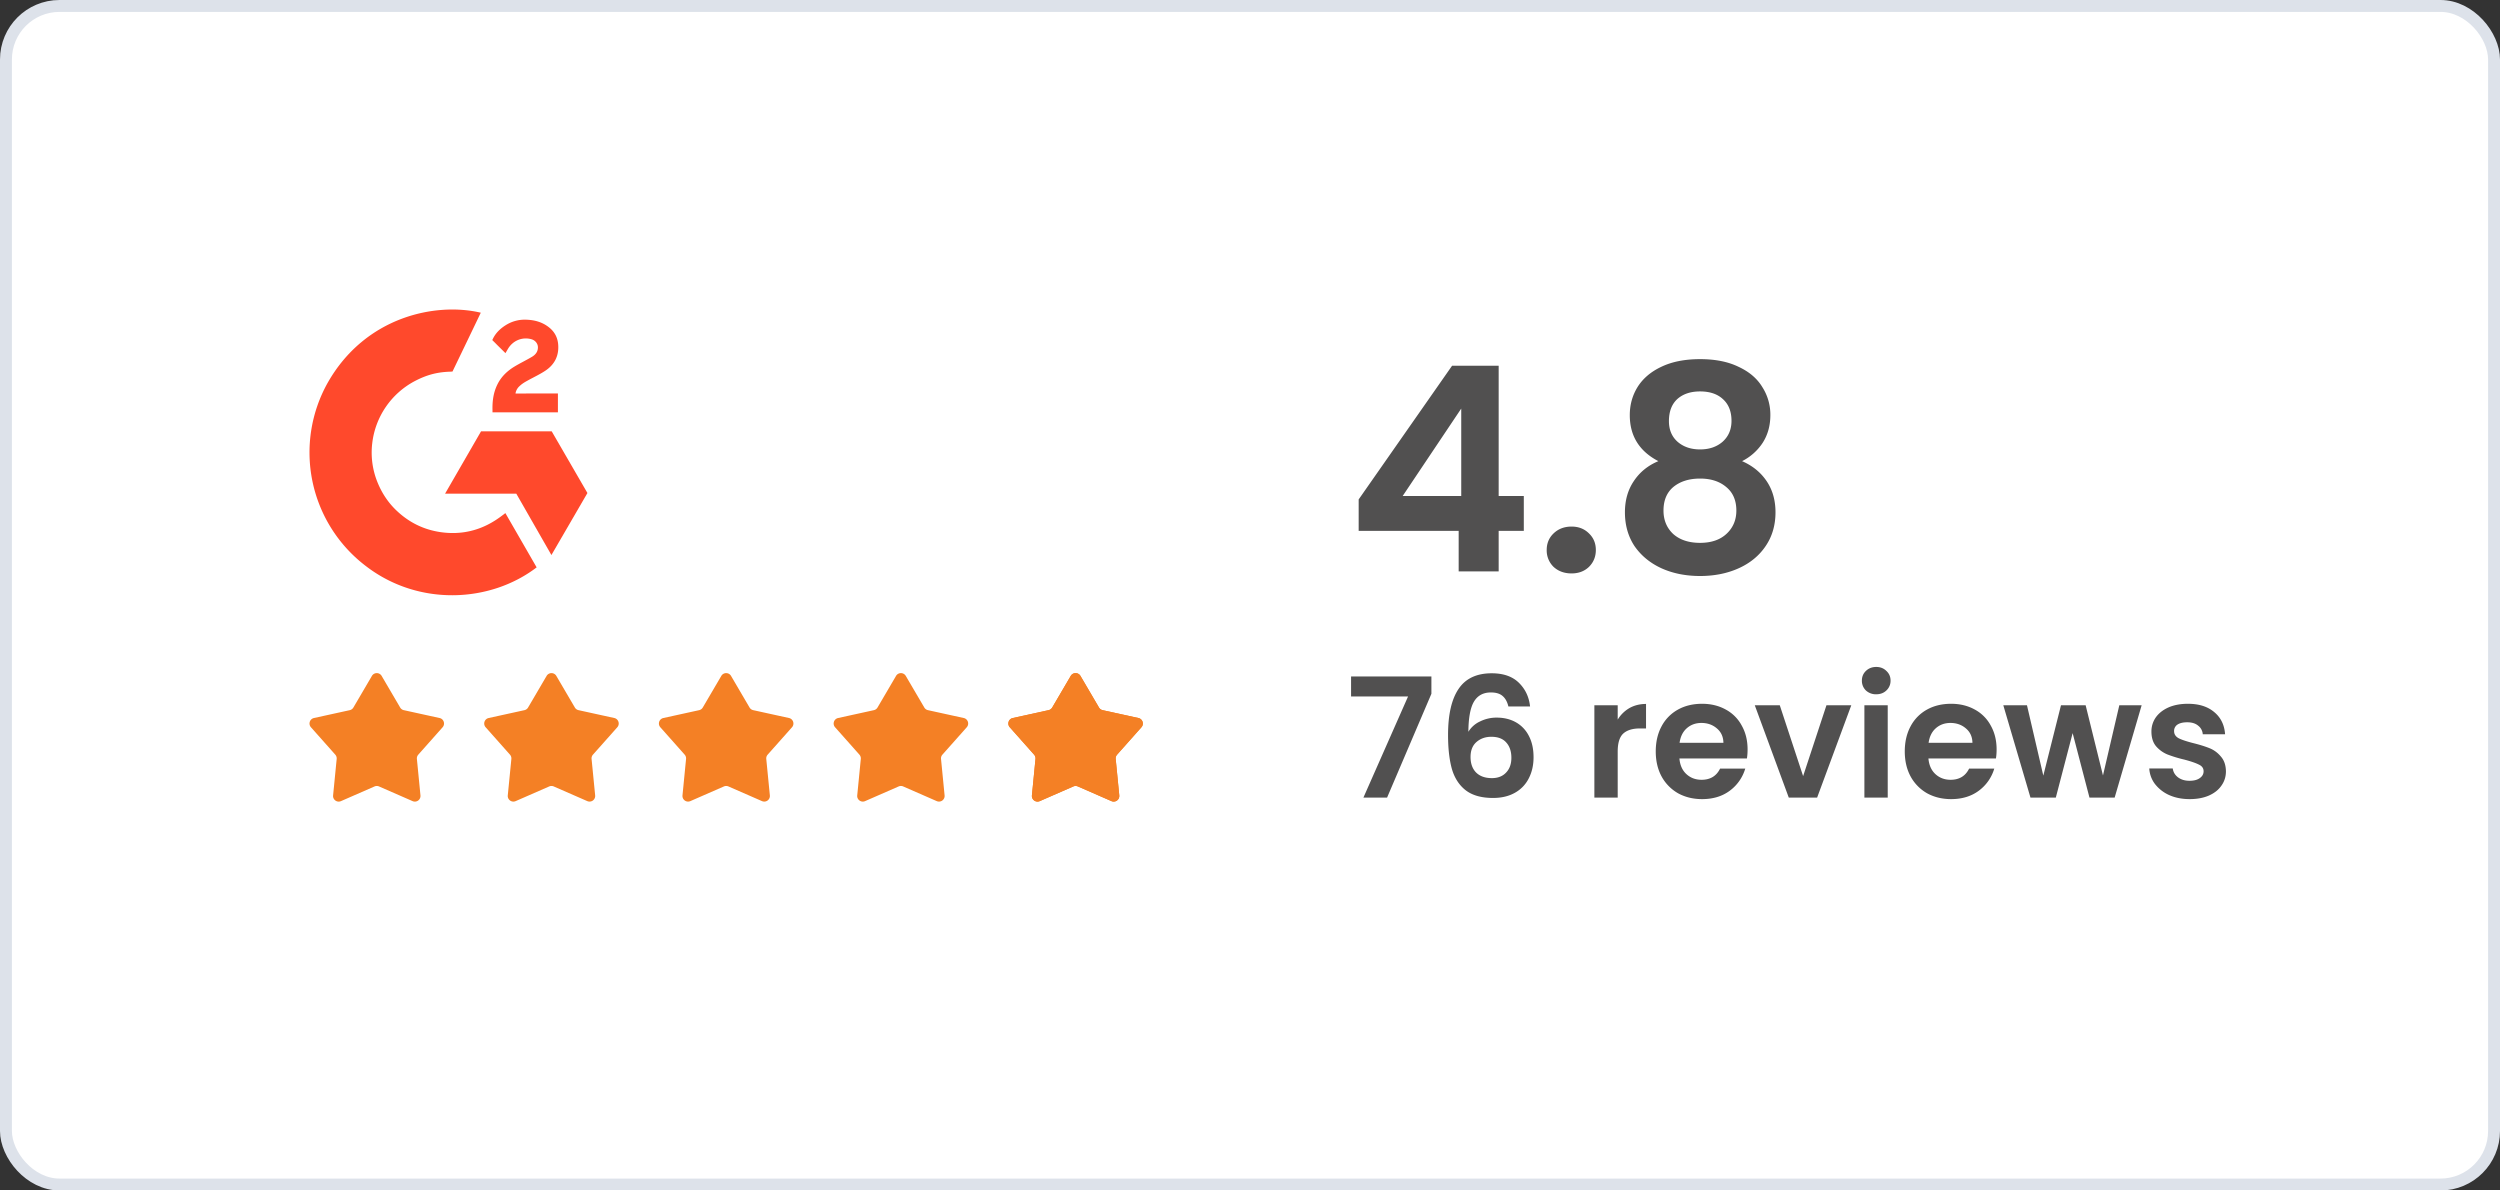
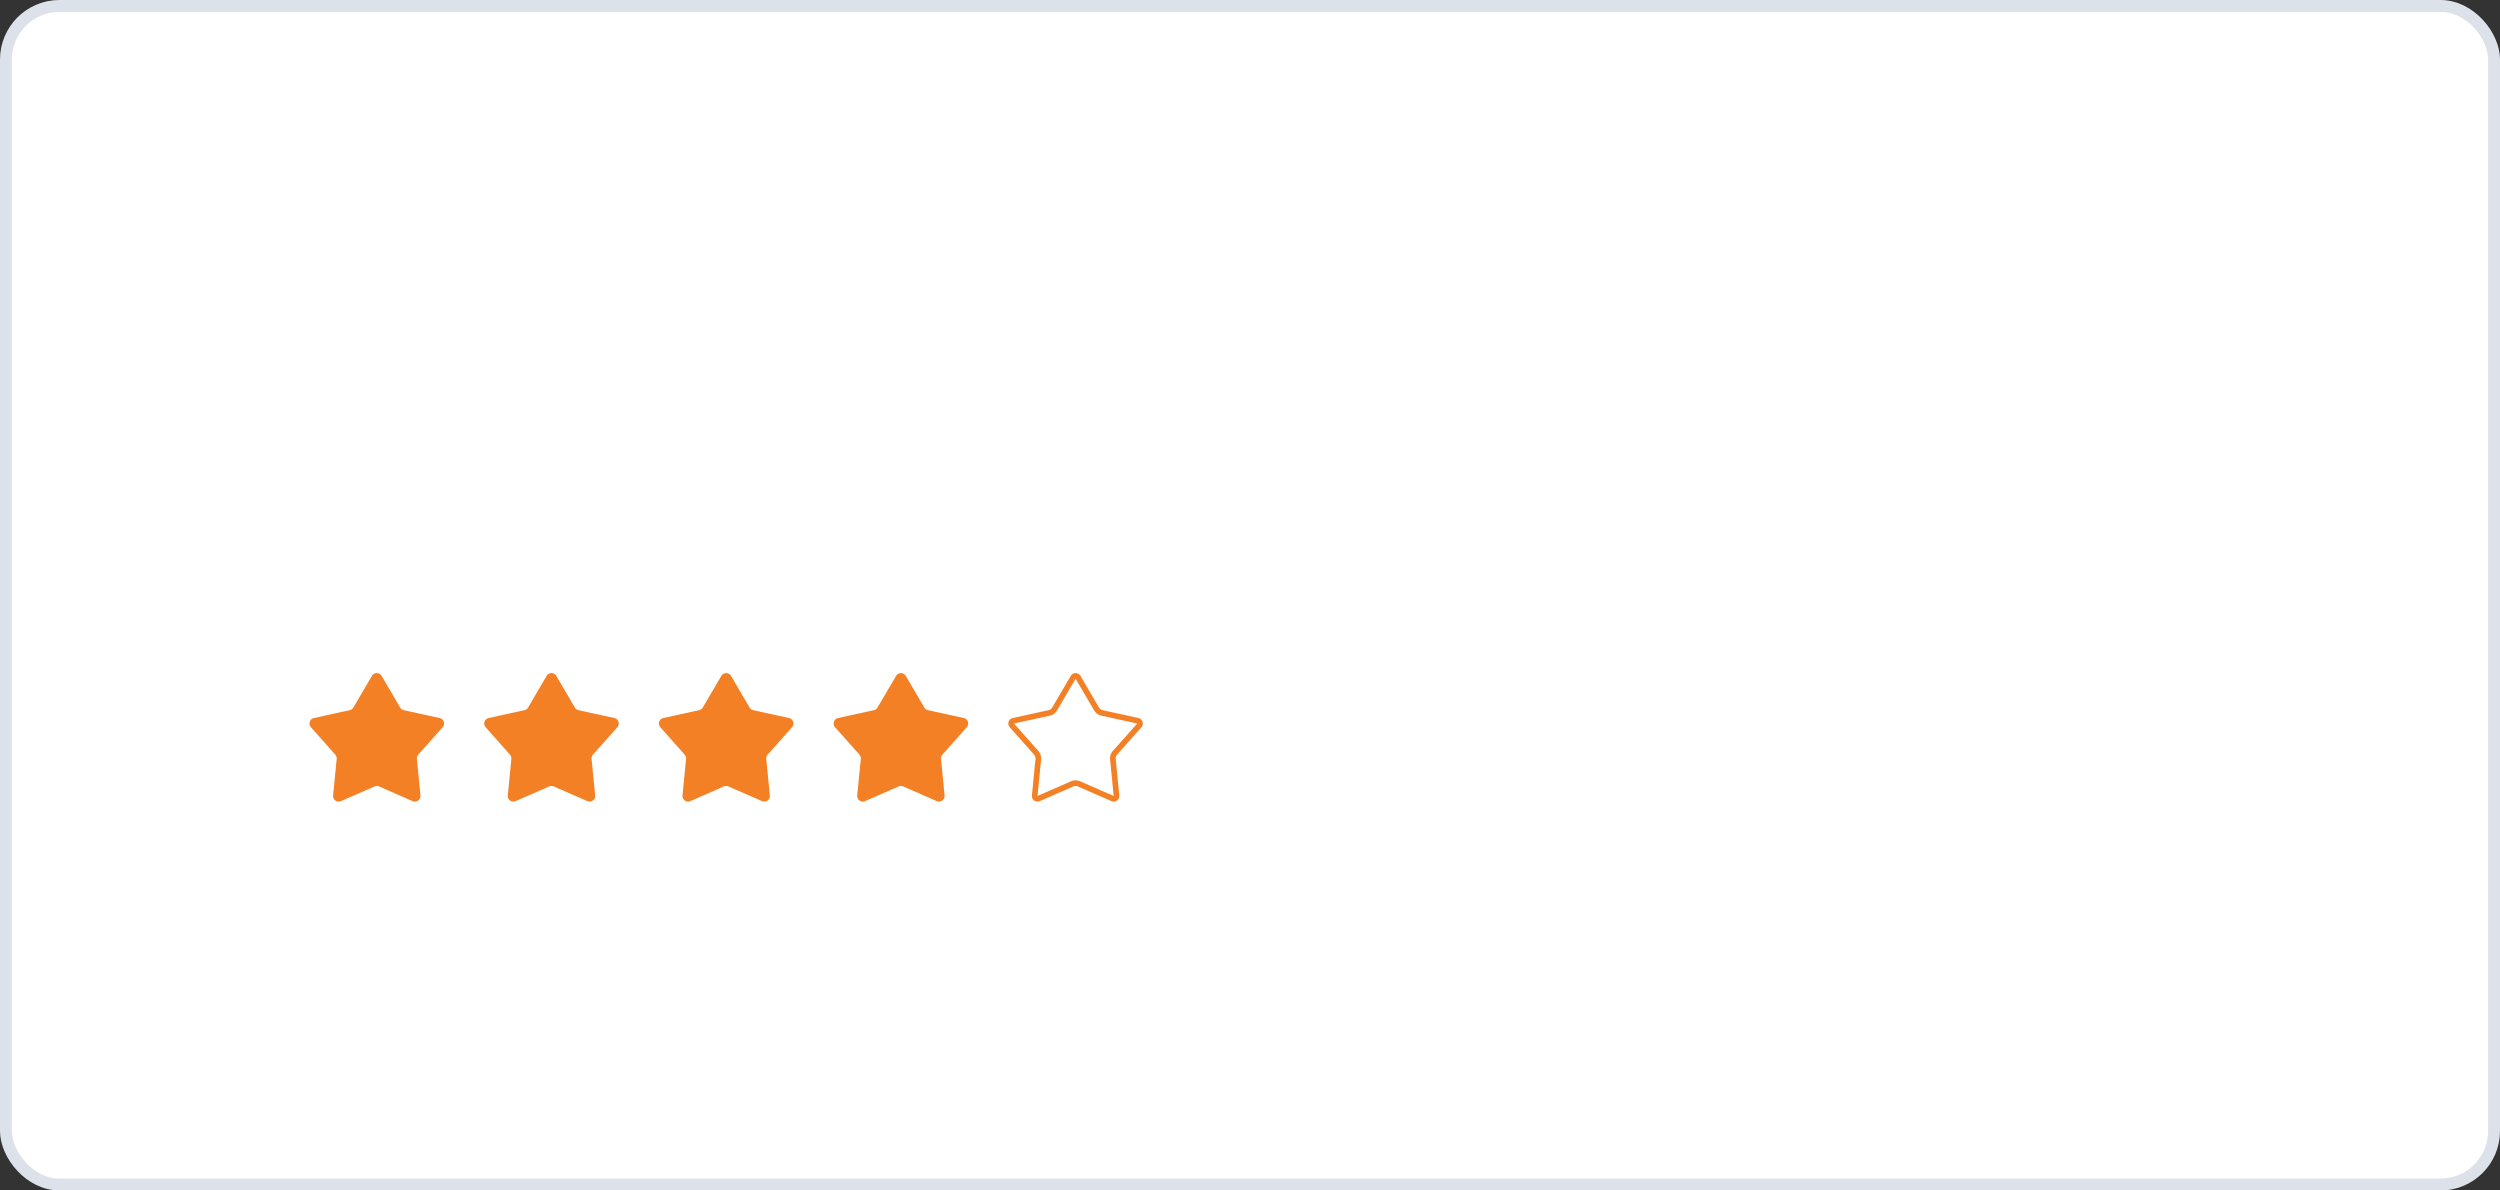
<svg xmlns="http://www.w3.org/2000/svg" width="210" height="100" fill="none">
  <rect width="100%" height="100%" fill="#333333" stroke="none" />
  <rect x=".5" y=".5" width="209" height="99" rx="4.5" fill="#fff" stroke="#DDE2EA" />
-   <path d="M42.45 43.099l2.628 4.56c-3.863 2.957-9.873 3.314-14.322-.092a11.983 11.983 0 01-3.22-15.432c3.153-5.541 9.052-6.766 12.85-5.868-.102.223-2.377 4.943-2.377 4.943s-.18.012-.282.014c-1.122.047-1.959.309-2.855.772a6.791 6.791 0 00-3.605 5.243 6.621 6.621 0 00.45 3.292c.36.88.87 1.662 1.555 2.322 1.05 1.013 2.3 1.64 3.749 1.848 1.372.197 2.691.002 3.928-.619.463-.233.858-.49 1.319-.842.059-.038.11-.086.182-.141z" fill="#FF492C" />
-   <path d="M42.458 29.663l-.639-.629c-.123-.122-.242-.249-.368-.368-.045-.043-.099-.102-.099-.102l.062-.128c.242-.486.62-.84 1.07-1.123a2.975 2.975 0 011.665-.46c.752.015 1.452.203 2.043.707.435.373.659.846.698 1.41.066.951-.328 1.68-1.11 2.189-.46.3-.955.53-1.452.805-.274.151-.508.284-.776.558-.236.274-.247.533-.247.533l3.56-.004v1.585H41.37v-.153c-.021-.78.07-1.512.427-2.22.328-.65.838-1.124 1.45-1.49.472-.282.97-.522 1.442-.803.292-.173.498-.426.496-.794 0-.316-.23-.597-.558-.684-.773-.209-1.561.124-1.97.832l-.199.34zm6.886 11.751l-3-5.181h-5.937l-3.02 5.234h5.981l2.951 5.156 3.025-5.21z" fill="#FF492C" />
  <path fill-rule="evenodd" clip-rule="evenodd" d="M32.058 56.776a.473.473 0 00-.817 0l-1.556 2.655a.474.474 0 01-.307.223l-3.006.66a.473.473 0 00-.252.777l2.044 2.3c.087.099.13.23.117.361l-.301 3.063c-.036.36.33.624.66.48l2.82-1.233a.473.473 0 01.38 0l2.819 1.233a.473.473 0 00.66-.48l-.3-3.063a.473.473 0 01.117-.36l2.043-2.301c.24-.27.101-.7-.252-.777l-3.006-.66a.473.473 0 01-.307-.223l-1.556-2.655zm14.674 0a.473.473 0 00-.817 0l-1.556 2.655a.473.473 0 01-.307.223l-3.006.66a.473.473 0 00-.252.776l2.043 2.3c.088.1.13.23.118.362l-.302 3.062c-.035.36.33.625.661.48l2.82-1.233a.473.473 0 01.379 0l2.82 1.233a.473.473 0 00.66-.48l-.301-3.062a.474.474 0 01.117-.361l2.044-2.3c.24-.271.1-.7-.252-.778l-3.006-.66a.474.474 0 01-.307-.222l-1.556-2.655zm14.675 0a.473.473 0 00-.817 0l-1.557 2.655a.473.473 0 01-.306.223l-3.006.66a.473.473 0 00-.253.776l2.044 2.3c.088.1.13.23.117.362l-.3 3.062a.473.473 0 00.66.48l2.82-1.233a.473.473 0 01.379 0l2.82 1.233a.473.473 0 00.66-.48l-.301-3.062a.474.474 0 01.117-.361l2.044-2.3c.24-.271.1-.7-.252-.778l-3.006-.66a.473.473 0 01-.307-.222l-1.556-2.655zm14.678 0a.473.473 0 00-.817 0l-1.556 2.655a.473.473 0 01-.307.223l-3.006.66a.473.473 0 00-.252.776l2.044 2.3c.087.1.13.23.117.362l-.301 3.062c-.036.36.33.625.66.48l2.82-1.233a.473.473 0 01.38 0l2.819 1.233a.473.473 0 00.66-.48l-.3-3.062a.474.474 0 01.117-.361l2.044-2.3c.24-.271.1-.7-.253-.778l-3.006-.66a.473.473 0 01-.306-.222l-1.557-2.655zm14.265.239l1.557 2.655c.133.228.356.39.614.446l3.005.66-2.044 2.3a.946.946 0 00-.234.722l.301 3.062-2.82-1.233a.947.947 0 00-.758 0l-2.82 1.233.302-3.062a.947.947 0 00-.235-.722l-2.044-2.3 3.006-.66a.947.947 0 00.614-.446l1.556-2.655zm-.408-.239a.473.473 0 01.817 0l1.556 2.655a.474.474 0 00.307.223l3.006.66a.473.473 0 01.252.776l-2.044 2.3a.474.474 0 00-.117.362l.301 3.062a.473.473 0 01-.66.48l-2.82-1.233a.473.473 0 00-.38 0l-2.819 1.233a.473.473 0 01-.66-.48l.3-3.062a.473.473 0 00-.117-.361l-2.043-2.3a.474.474 0 01.252-.778l3.006-.66a.473.473 0 00.307-.222l1.556-2.655z" fill="#F48025" />
-   <path fill-rule="evenodd" clip-rule="evenodd" d="M90.758 56.776a.473.473 0 00-.816 0l-1.557 2.655a.473.473 0 01-.307.223l-3.005.66a.473.473 0 00-.253.776l2.044 2.3c.088.1.13.23.117.362l-.301 3.062c-.036.36.33.625.66.48l2.82-1.233a.473.473 0 01.38 0l2.82 1.233a.473.473 0 00.66-.48l-.301-3.062a.474.474 0 01.117-.361l2.044-2.3c.24-.271.1-.7-.253-.778l-3.005-.66a.473.473 0 01-.307-.222l-1.557-2.655z" fill="#F48025" />
-   <path d="M114.128 44.592v-2.64l7.848-11.232h3.912v10.944H128v2.928h-2.112V48h-3.36v-3.408h-8.4zm8.616-10.272l-4.92 7.344h4.92V34.32zm9.267 13.848c-.608 0-1.112-.184-1.512-.552a1.925 1.925 0 01-.576-1.416c0-.56.192-1.024.576-1.392.4-.384.904-.576 1.512-.576.592 0 1.08.192 1.464.576.384.368.576.832.576 1.392 0 .56-.192 1.032-.576 1.416-.384.368-.872.552-1.464.552zm7.291-9.432c-1.6-.832-2.4-2.12-2.4-3.864 0-.864.216-1.648.648-2.352.448-.72 1.112-1.288 1.992-1.704.896-.432 1.984-.648 3.264-.648 1.28 0 2.36.216 3.24.648.896.416 1.56.984 1.992 1.704a4.29 4.29 0 01.672 2.352c0 .88-.216 1.656-.648 2.328a4.458 4.458 0 01-1.728 1.536c.88.384 1.568.944 2.064 1.68s.744 1.608.744 2.616c0 1.088-.28 2.04-.84 2.856-.544.8-1.296 1.416-2.256 1.848-.96.432-2.04.648-3.24.648-1.2 0-2.28-.216-3.24-.648-.944-.432-1.696-1.048-2.256-1.848-.544-.816-.816-1.768-.816-2.856 0-1.008.248-1.88.744-2.616.496-.752 1.184-1.312 2.064-1.68zm6.144-3.384c0-.784-.24-1.392-.72-1.824-.464-.432-1.104-.648-1.92-.648-.8 0-1.44.216-1.92.648-.464.432-.696 1.048-.696 1.848 0 .72.24 1.296.72 1.728.496.432 1.128.648 1.896.648s1.4-.216 1.896-.648c.496-.448.744-1.032.744-1.752zm-2.64 4.848c-.912 0-1.656.232-2.232.696-.56.464-.84 1.128-.84 1.992 0 .8.272 1.456.816 1.968.56.496 1.312.744 2.256.744.944 0 1.688-.256 2.232-.768.544-.512.816-1.16.816-1.944 0-.848-.28-1.504-.84-1.968-.56-.48-1.296-.72-2.208-.72zm-22.568 18.078L116.514 67h-1.988l3.752-8.498h-4.788v-1.68h6.748v1.456zm6.466 1.064c-.093-.392-.257-.686-.49-.882-.224-.196-.551-.294-.98-.294-.644 0-1.12.261-1.428.784-.299.513-.453 1.353-.462 2.52a2.23 2.23 0 01.98-.868 3.085 3.085 0 011.4-.322c.607 0 1.143.13 1.61.392a2.7 2.7 0 011.092 1.148c.261.495.392 1.092.392 1.792 0 .663-.135 1.255-.406 1.778a2.833 2.833 0 01-1.162 1.204c-.513.29-1.125.434-1.834.434-.971 0-1.736-.215-2.296-.644-.551-.43-.938-1.027-1.162-1.792-.215-.775-.322-1.727-.322-2.856 0-1.708.294-2.996.882-3.864.588-.877 1.517-1.316 2.786-1.316.98 0 1.741.266 2.282.798.541.532.854 1.195.938 1.988h-1.82zm-1.428 2.548c-.495 0-.91.145-1.246.434-.336.29-.504.71-.504 1.26s.154.985.462 1.302c.317.317.761.476 1.33.476.504 0 .901-.154 1.19-.462.299-.308.448-.723.448-1.246 0-.541-.145-.97-.434-1.288-.28-.317-.695-.476-1.246-.476zm10.611-1.442a2.78 2.78 0 01.98-.966c.411-.233.877-.35 1.4-.35v2.058h-.518c-.616 0-1.083.145-1.4.434-.308.29-.462.793-.462 1.512V67h-1.96v-7.756h1.96v1.204zm10.91 2.506c0 .28-.019.532-.056.756h-5.67c.047.56.243.999.588 1.316.345.317.77.476 1.274.476.728 0 1.246-.313 1.554-.938h2.114a3.567 3.567 0 01-1.288 1.848c-.635.476-1.414.714-2.338.714-.747 0-1.419-.163-2.016-.49a3.606 3.606 0 01-1.386-1.414c-.327-.607-.49-1.307-.49-2.1 0-.803.163-1.507.49-2.114a3.421 3.421 0 011.372-1.4c.588-.327 1.265-.49 2.03-.49.737 0 1.395.159 1.974.476a3.28 3.28 0 011.358 1.358c.327.579.49 1.246.49 2.002zm-2.03-.56c-.009-.504-.191-.905-.546-1.204-.355-.308-.789-.462-1.302-.462-.485 0-.896.15-1.232.448-.327.29-.527.695-.602 1.218h3.682zm6.695 2.8l1.96-5.95h2.086L152.638 67h-2.38l-2.856-7.756h2.1l1.96 5.95zm6.141-6.874a1.23 1.23 0 01-.868-.322 1.123 1.123 0 01-.336-.826c0-.327.112-.597.336-.812.233-.224.522-.336.868-.336.345 0 .63.112.854.336.233.215.35.485.35.812a1.1 1.1 0 01-.35.826c-.224.215-.509.322-.854.322zm.966.924V67h-1.96v-7.756h1.96zm9.146 3.71c0 .28-.019.532-.056.756h-5.67c.047.56.243.999.588 1.316.345.317.77.476 1.274.476.728 0 1.246-.313 1.554-.938h2.114a3.567 3.567 0 01-1.288 1.848c-.635.476-1.414.714-2.338.714-.747 0-1.419-.163-2.016-.49a3.606 3.606 0 01-1.386-1.414c-.327-.607-.49-1.307-.49-2.1 0-.803.163-1.507.49-2.114a3.421 3.421 0 011.372-1.4c.588-.327 1.265-.49 2.03-.49.737 0 1.395.159 1.974.476a3.28 3.28 0 011.358 1.358c.327.579.49 1.246.49 2.002zm-2.03-.56c-.009-.504-.191-.905-.546-1.204-.355-.308-.789-.462-1.302-.462-.485 0-.896.15-1.232.448-.327.29-.527.695-.602 1.218h3.682zm14.213-3.15L177.63 67h-2.114l-1.414-5.418L172.688 67h-2.128l-2.282-7.756h1.988l1.372 5.908 1.484-5.908h2.072l1.456 5.894 1.372-5.894h1.876zm4.028 7.882c-.634 0-1.204-.112-1.708-.336a3.135 3.135 0 01-1.204-.938 2.39 2.39 0 01-.476-1.302h1.974c.038.299.182.546.434.742.262.196.584.294.966.294.374 0 .663-.075.868-.224.215-.15.322-.34.322-.574 0-.252-.13-.439-.392-.56-.252-.13-.658-.27-1.218-.42a10.795 10.795 0 01-1.428-.434 2.54 2.54 0 01-.952-.686c-.261-.308-.392-.723-.392-1.246 0-.43.122-.821.364-1.176.252-.355.607-.635 1.064-.84.467-.205 1.013-.308 1.638-.308.924 0 1.662.233 2.212.7.551.457.854 1.078.91 1.862h-1.876a.982.982 0 00-.392-.728c-.224-.187-.527-.28-.91-.28-.354 0-.63.065-.826.196a.63.63 0 00-.28.546c0 .261.131.462.392.602.262.13.668.266 1.218.406.56.14 1.022.285 1.386.434.364.15.677.383.938.7.271.308.411.719.42 1.232 0 .448-.126.85-.378 1.204-.242.355-.597.635-1.064.84-.457.196-.994.294-1.61.294z" fill="#515050" />
</svg>